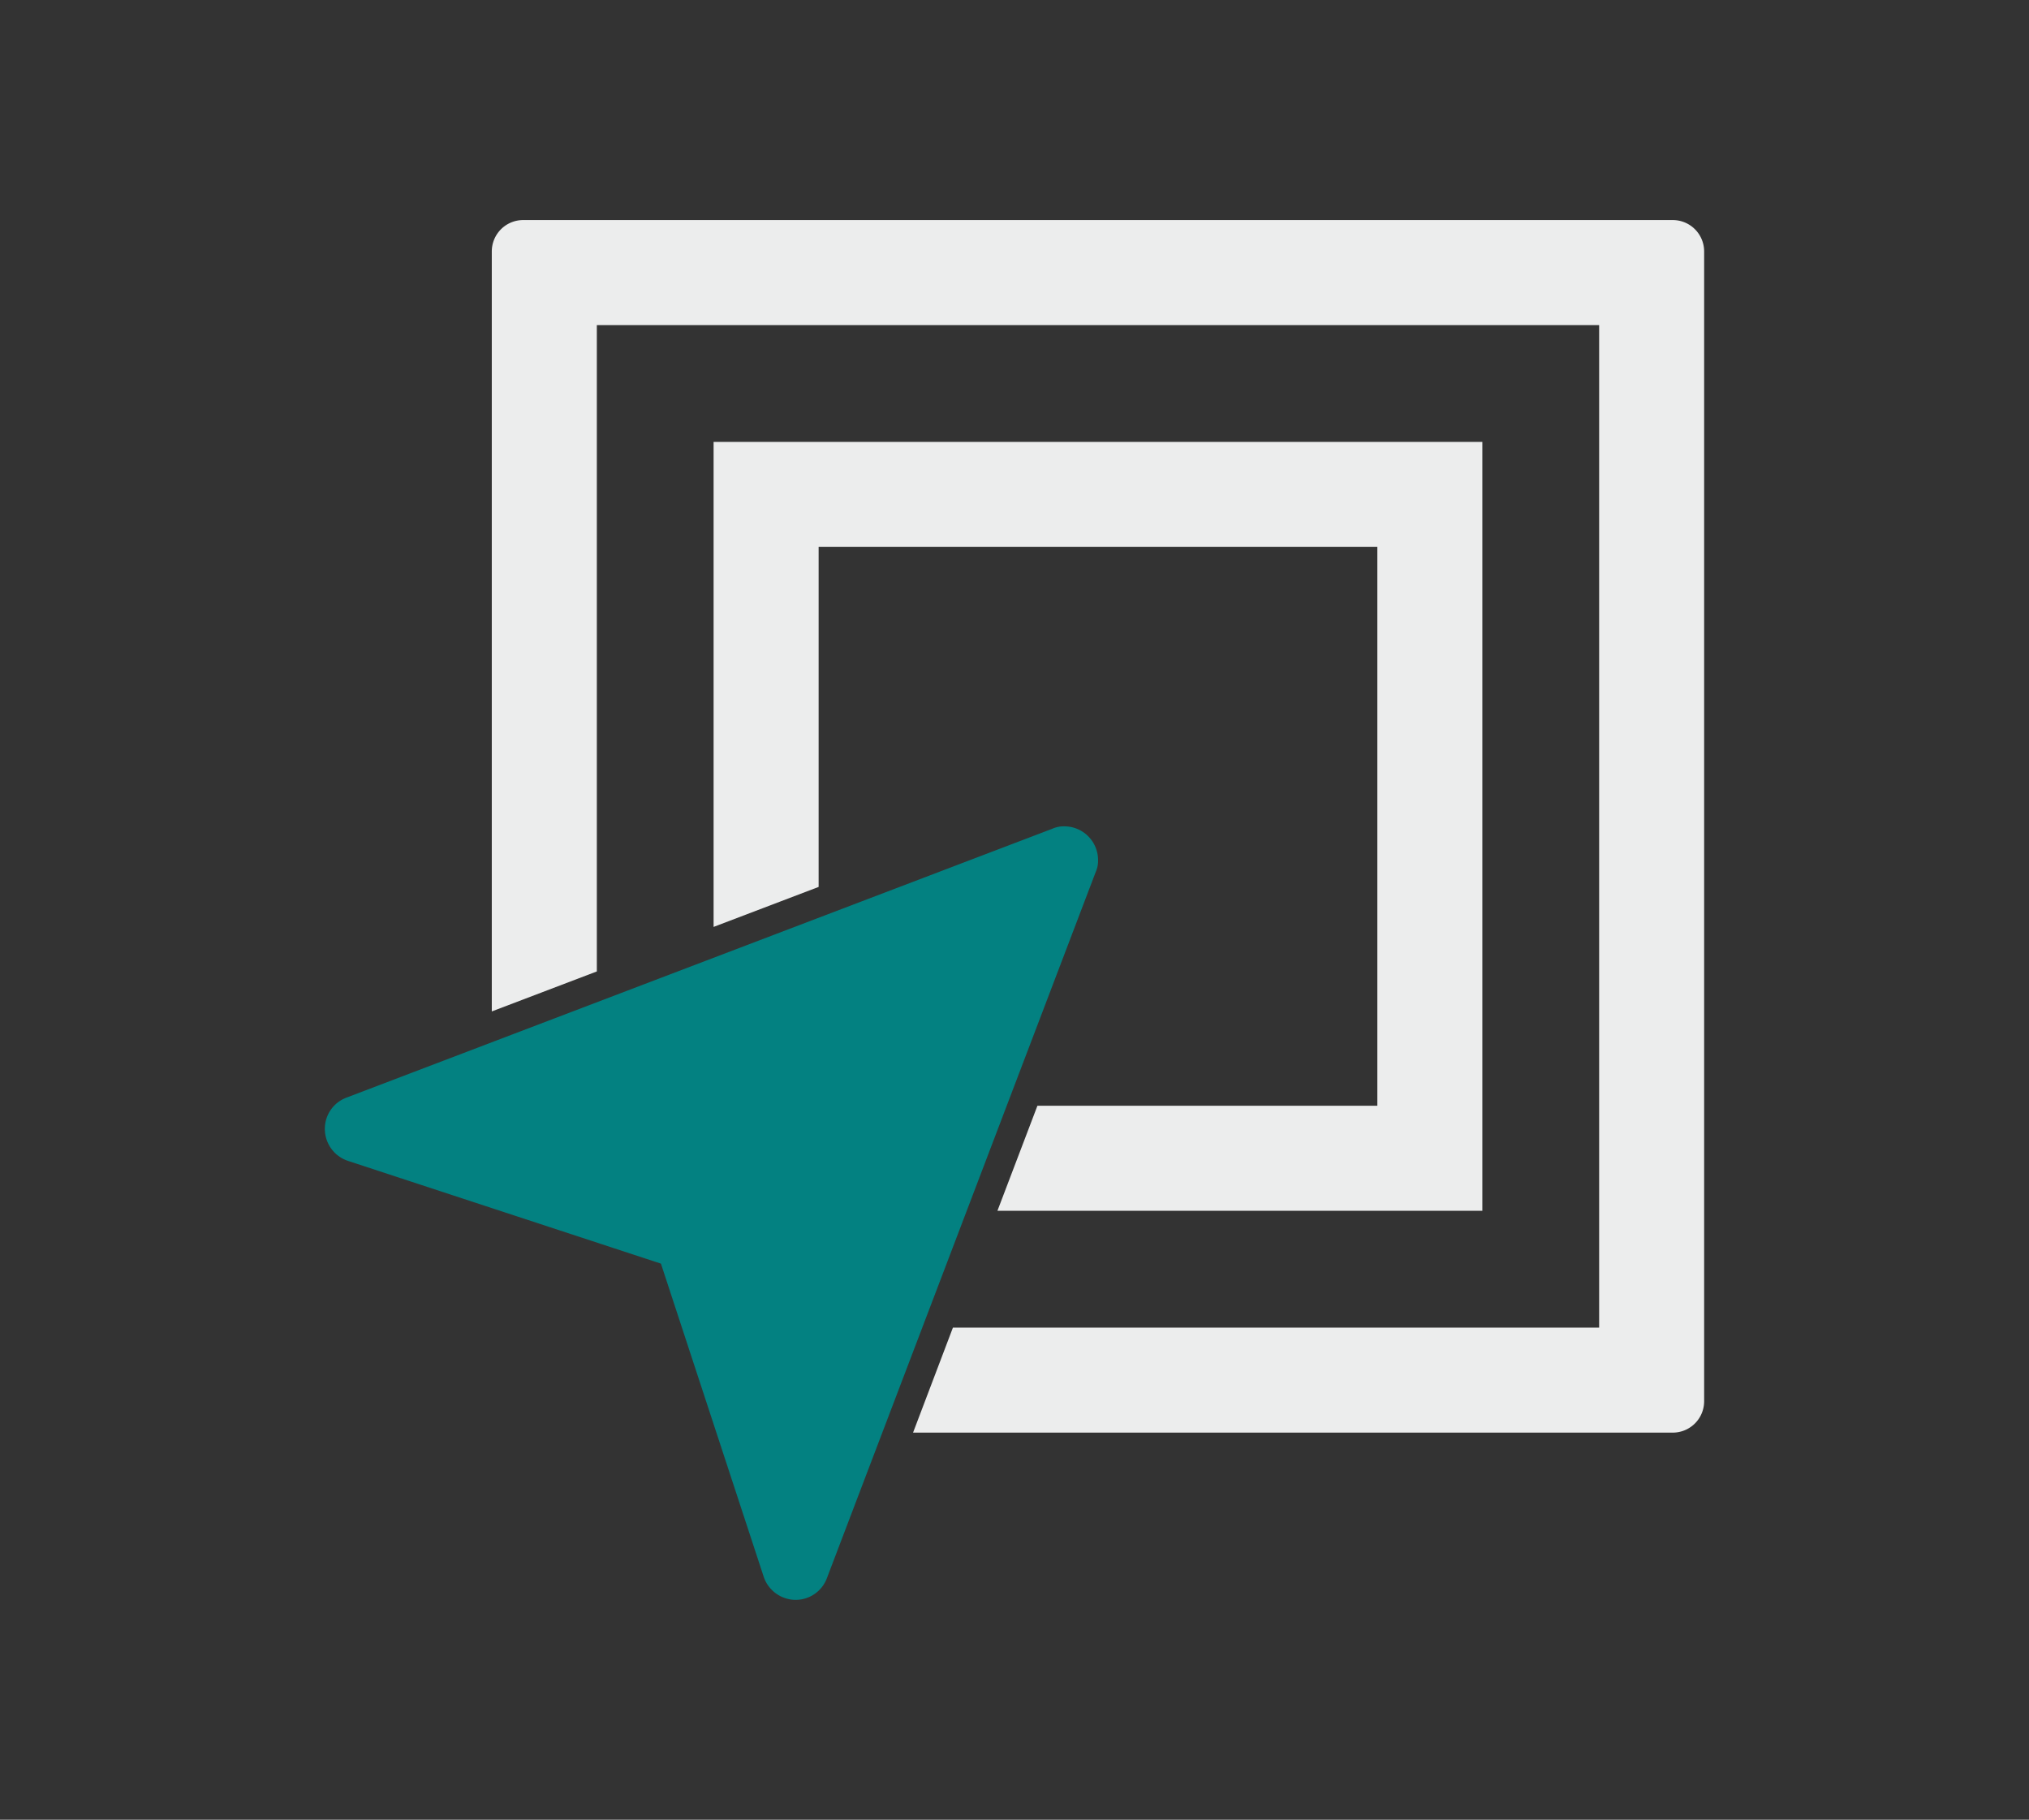
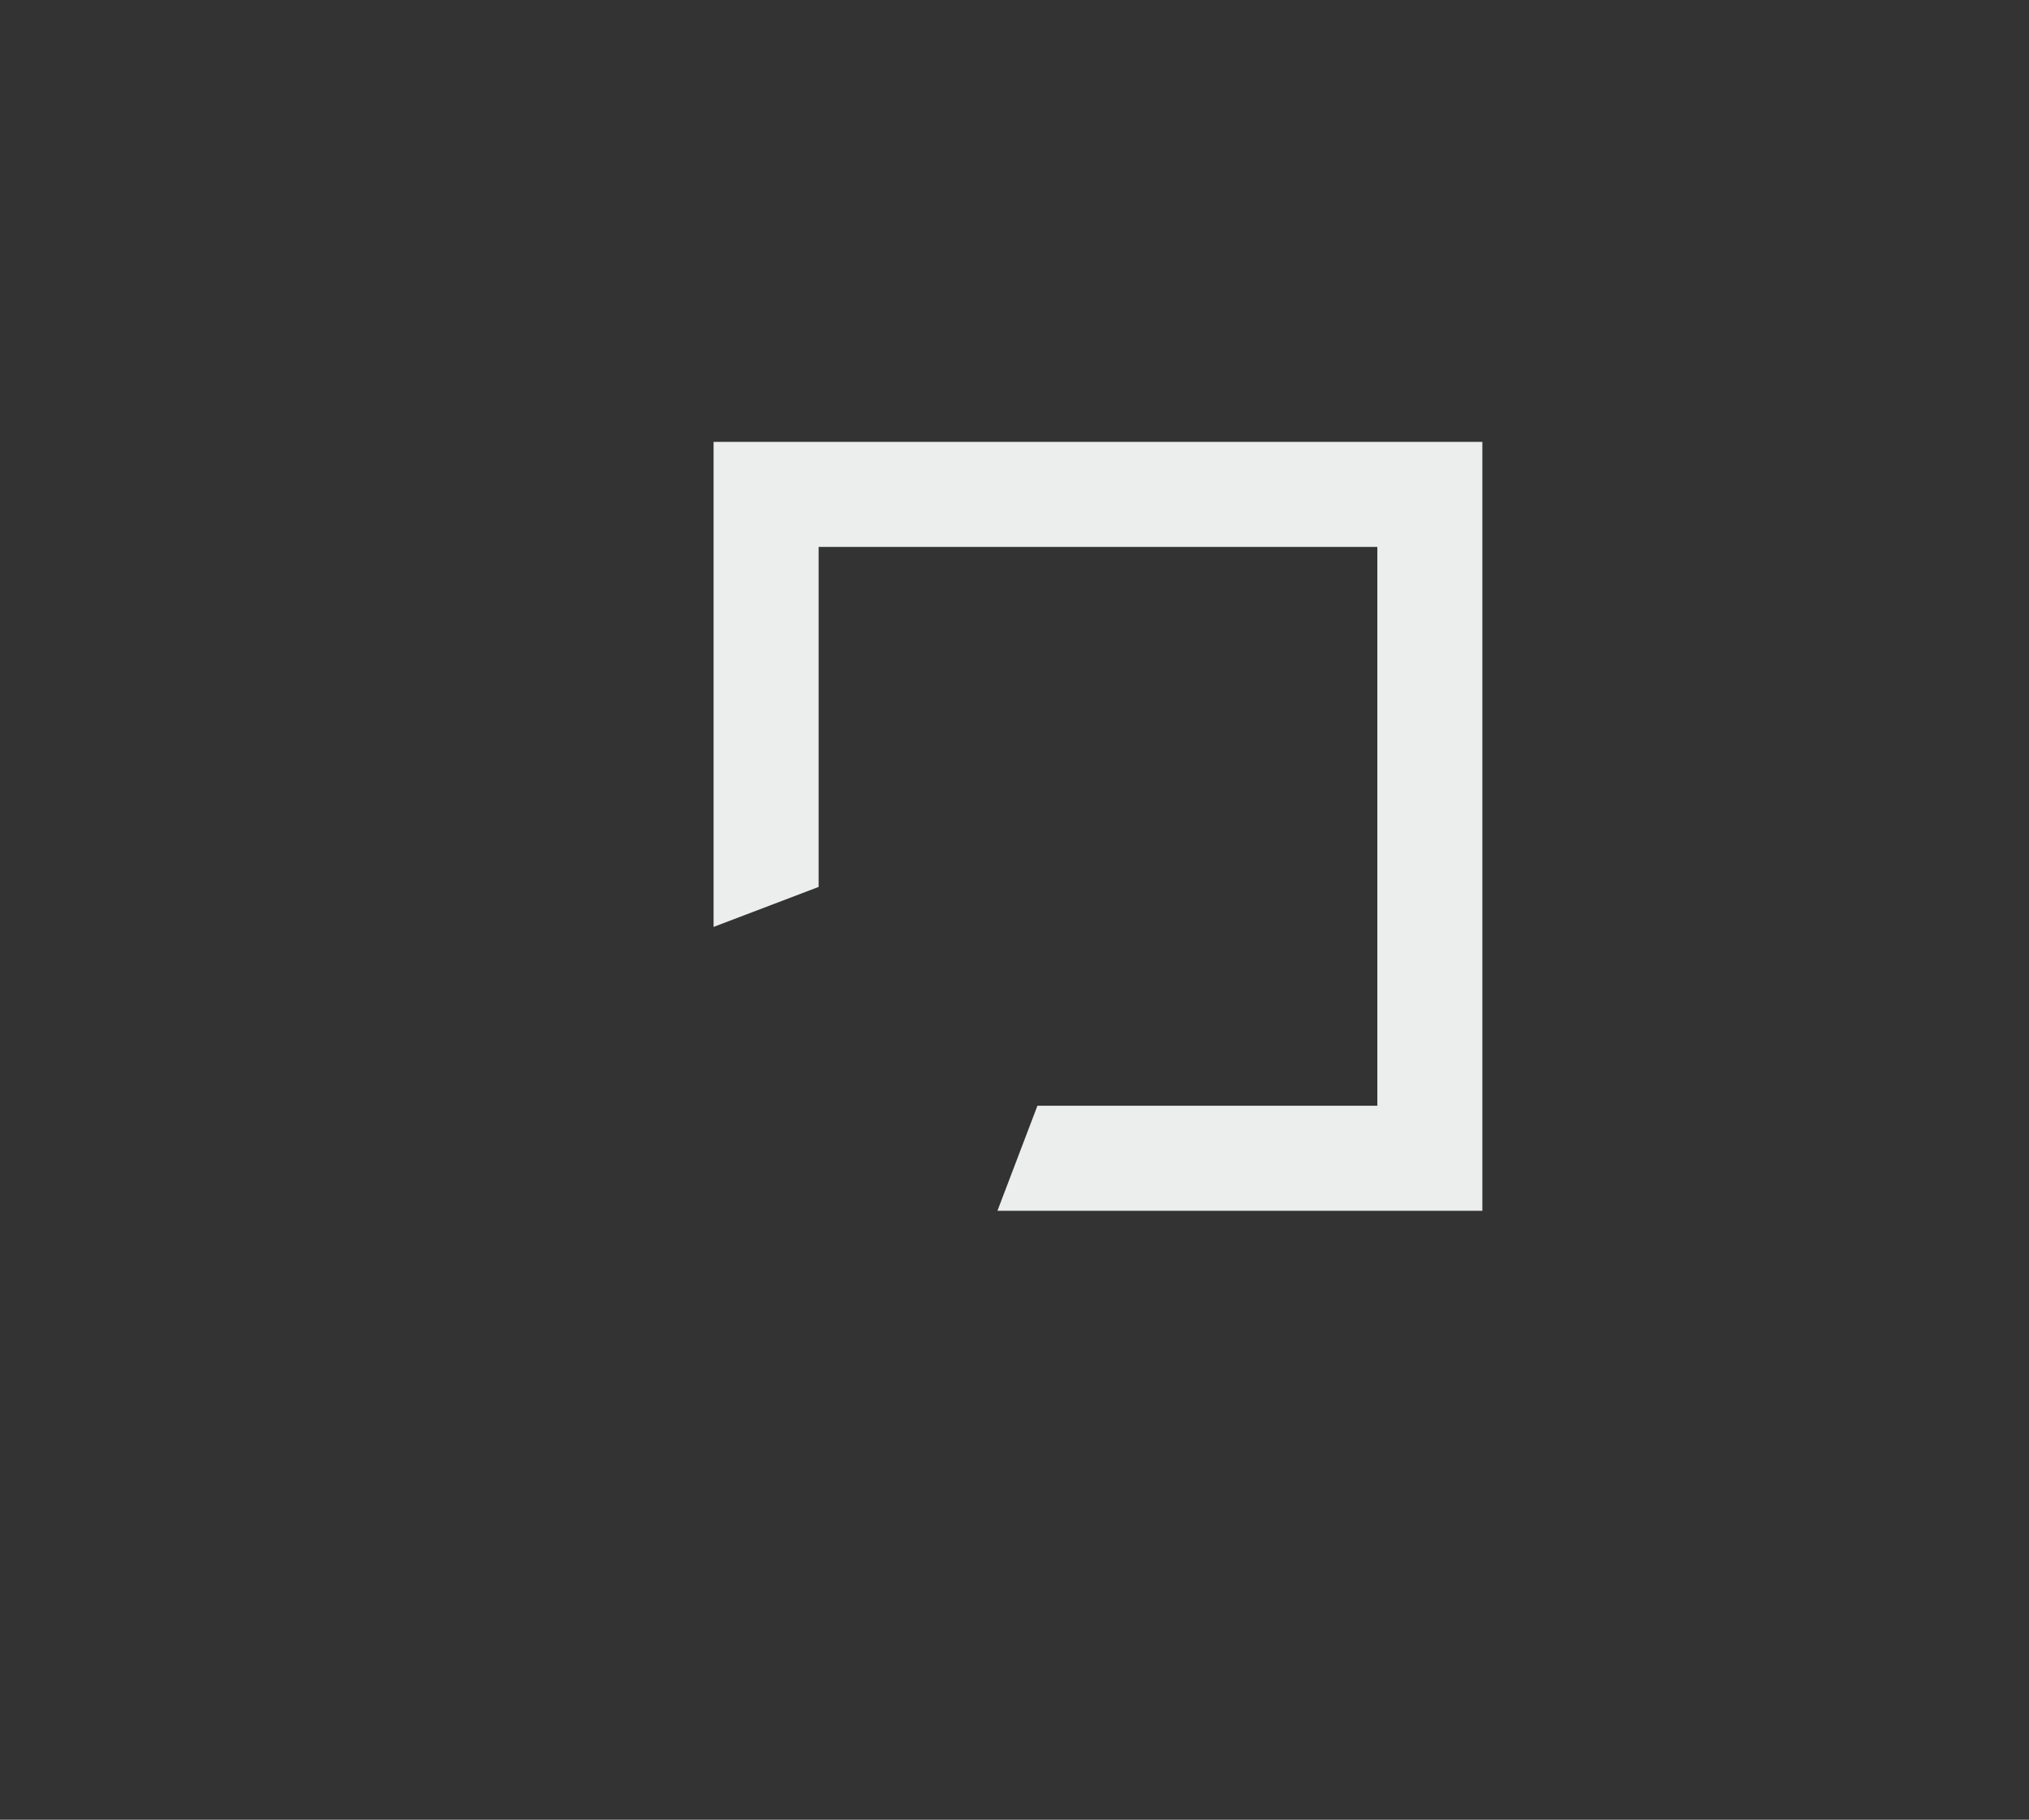
<svg xmlns="http://www.w3.org/2000/svg" id="Layer_1" data-name="Layer 1" viewBox="0 0 533.33 478.22">
  <rect x="0" y="0" width="533.33" height="478.22" fill="#333333" stroke="none" />
  <defs>
    <style>.cls-1{fill:#038181;}.cls-2{fill:#eceded;}</style>
  </defs>
  <g id="C3.1">
-     <path class="cls-1" d="M85.39,296.68a8.85,8.85,0,0,0,6.09,8.4l82.25,27,27,82.25a8.9,8.9,0,0,0,8.4,6.11,8.77,8.77,0,0,0,8.21-5.67L288,229.19a7.24,7.24,0,0,0,.63-3.2,8.87,8.87,0,0,0-8.84-8.83,7.35,7.35,0,0,0-3.18.63L91,288.48A8.73,8.73,0,0,0,85.39,296.68Z" />
-     <path class="cls-2" d="M250.48,348.89H420.34V85.43H156.88V255.29L129.27,265.8V66.08a8.25,8.25,0,0,1,8.26-8.25H439.69a8.25,8.25,0,0,1,8.25,8.25V368.24a8.25,8.25,0,0,1-8.25,8.25H240Z" />
    <polygon class="cls-2" points="272.69 290.59 362.04 290.59 362.04 143.73 215.18 143.73 215.18 233.08 187.57 243.59 187.57 116.13 389.64 116.13 389.64 318.19 262.18 318.19 272.69 290.59" />
  </g>
</svg>